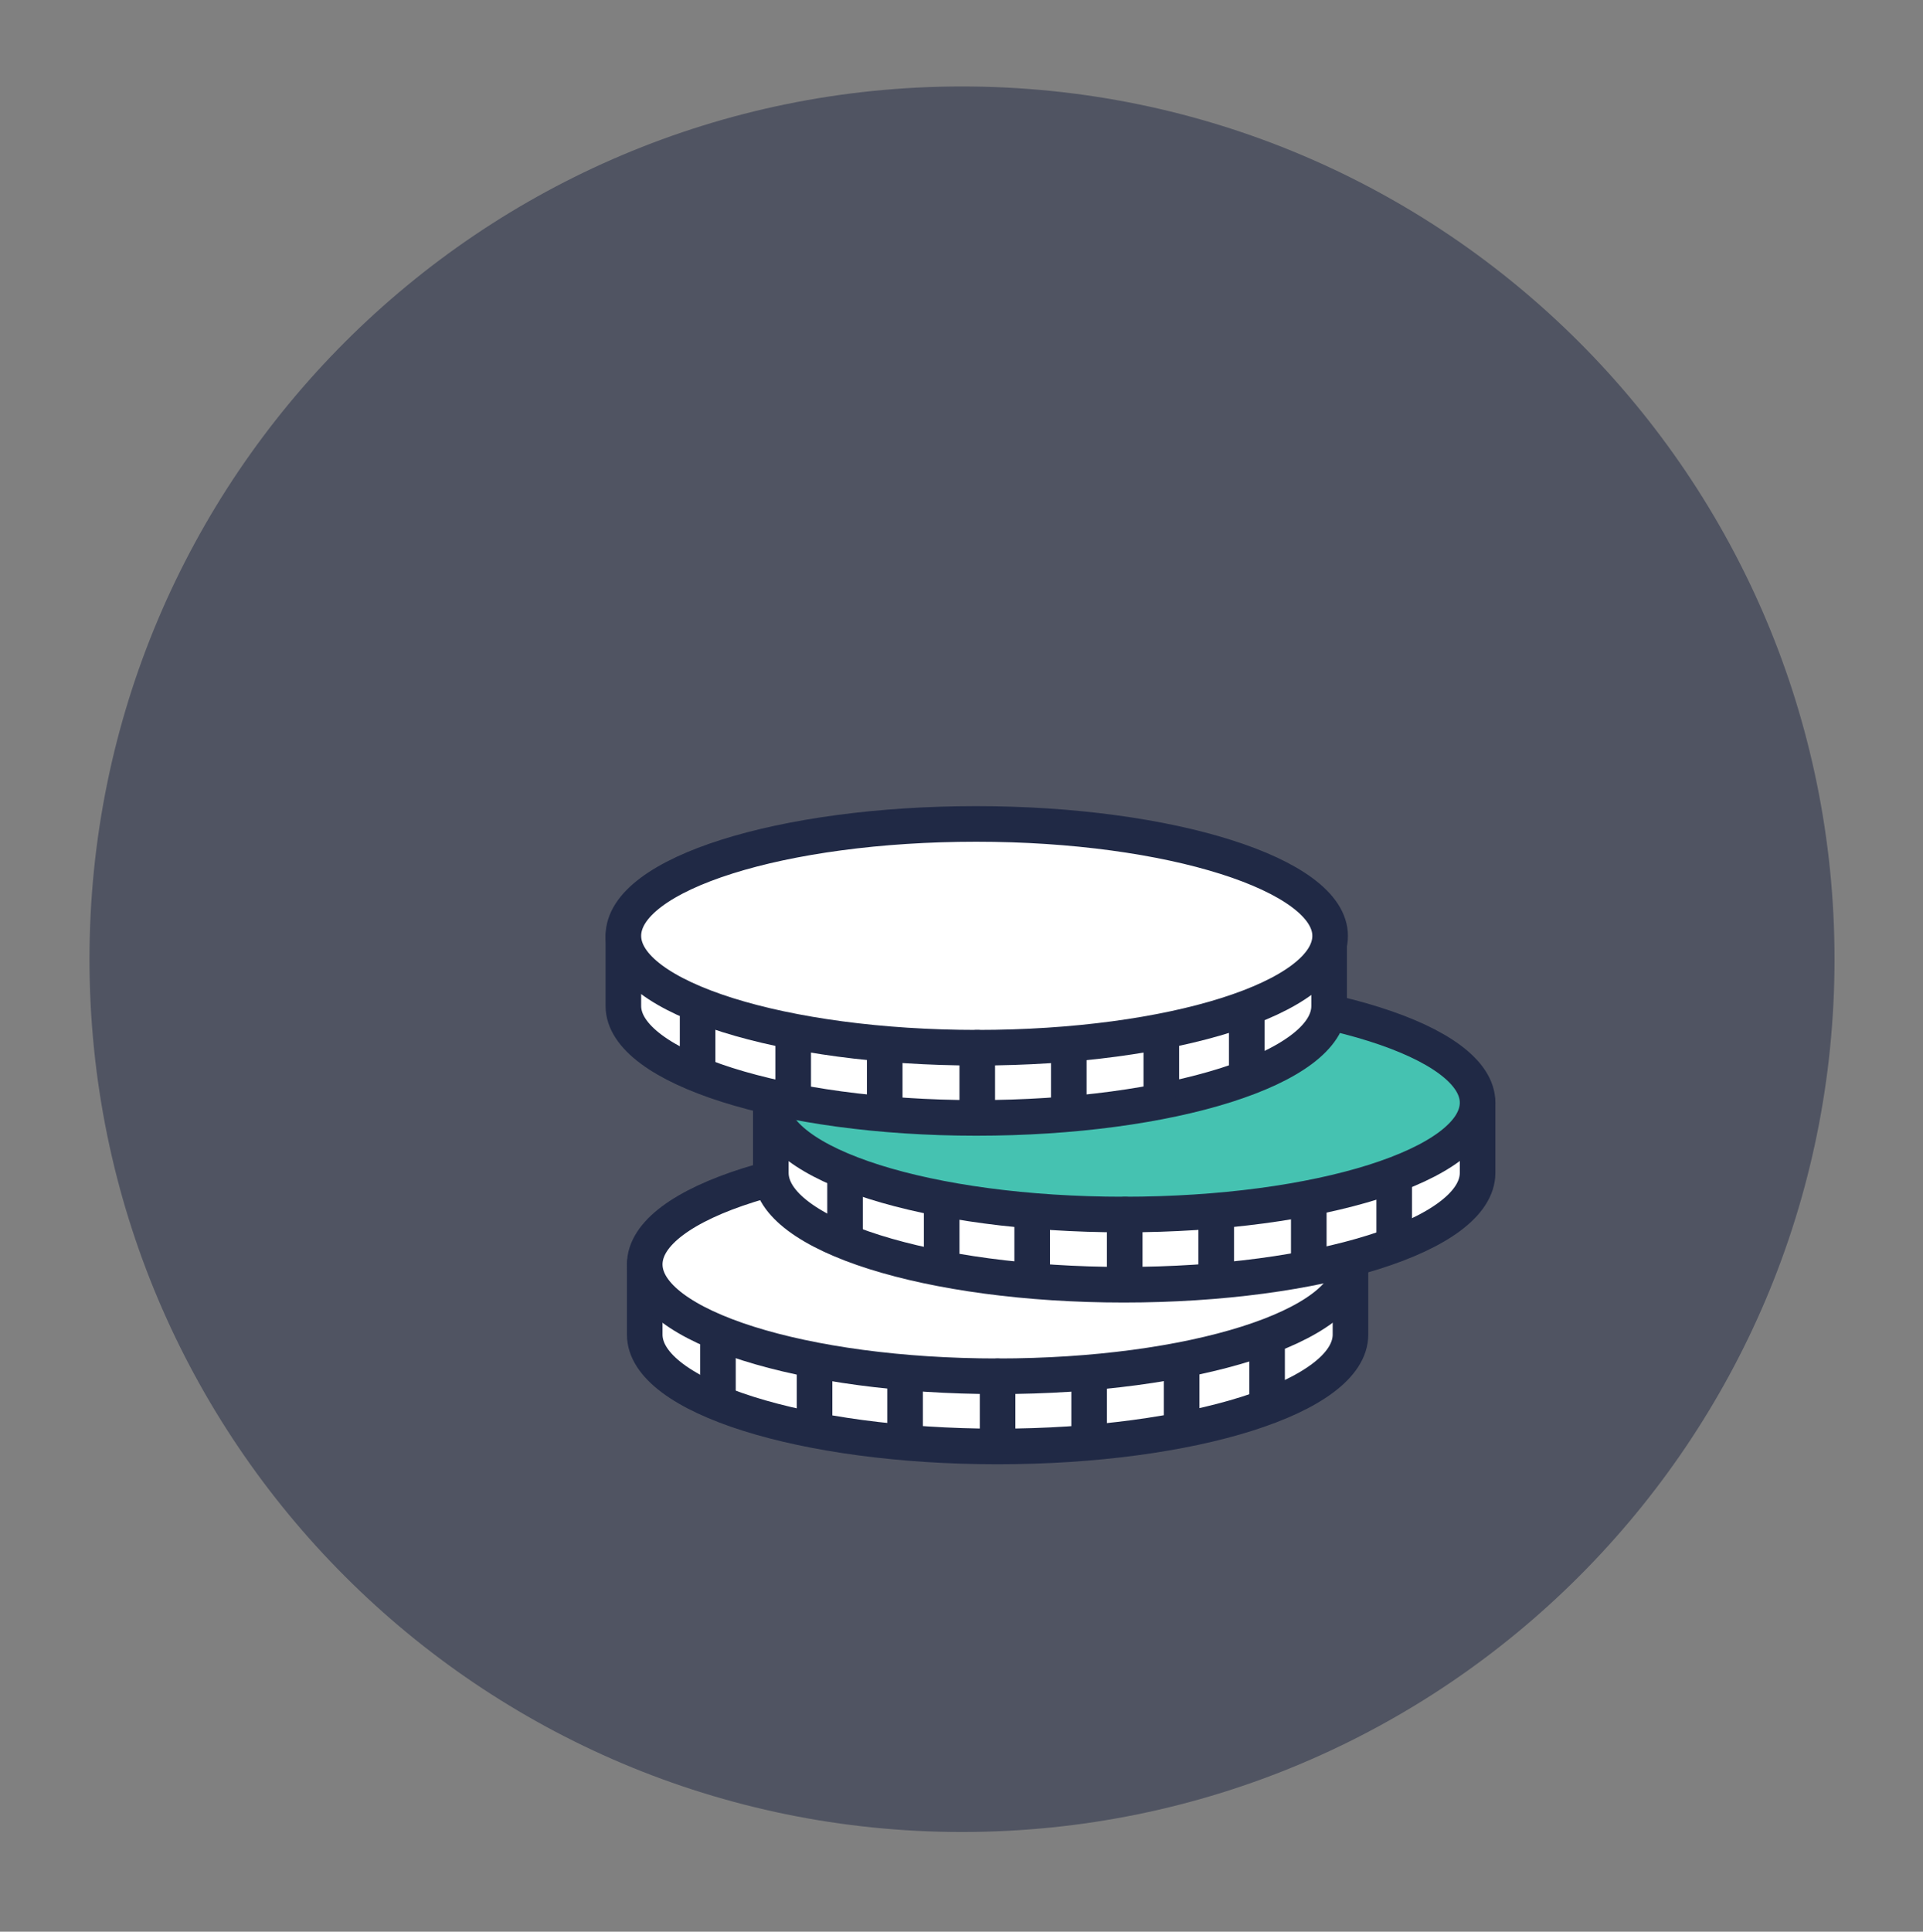
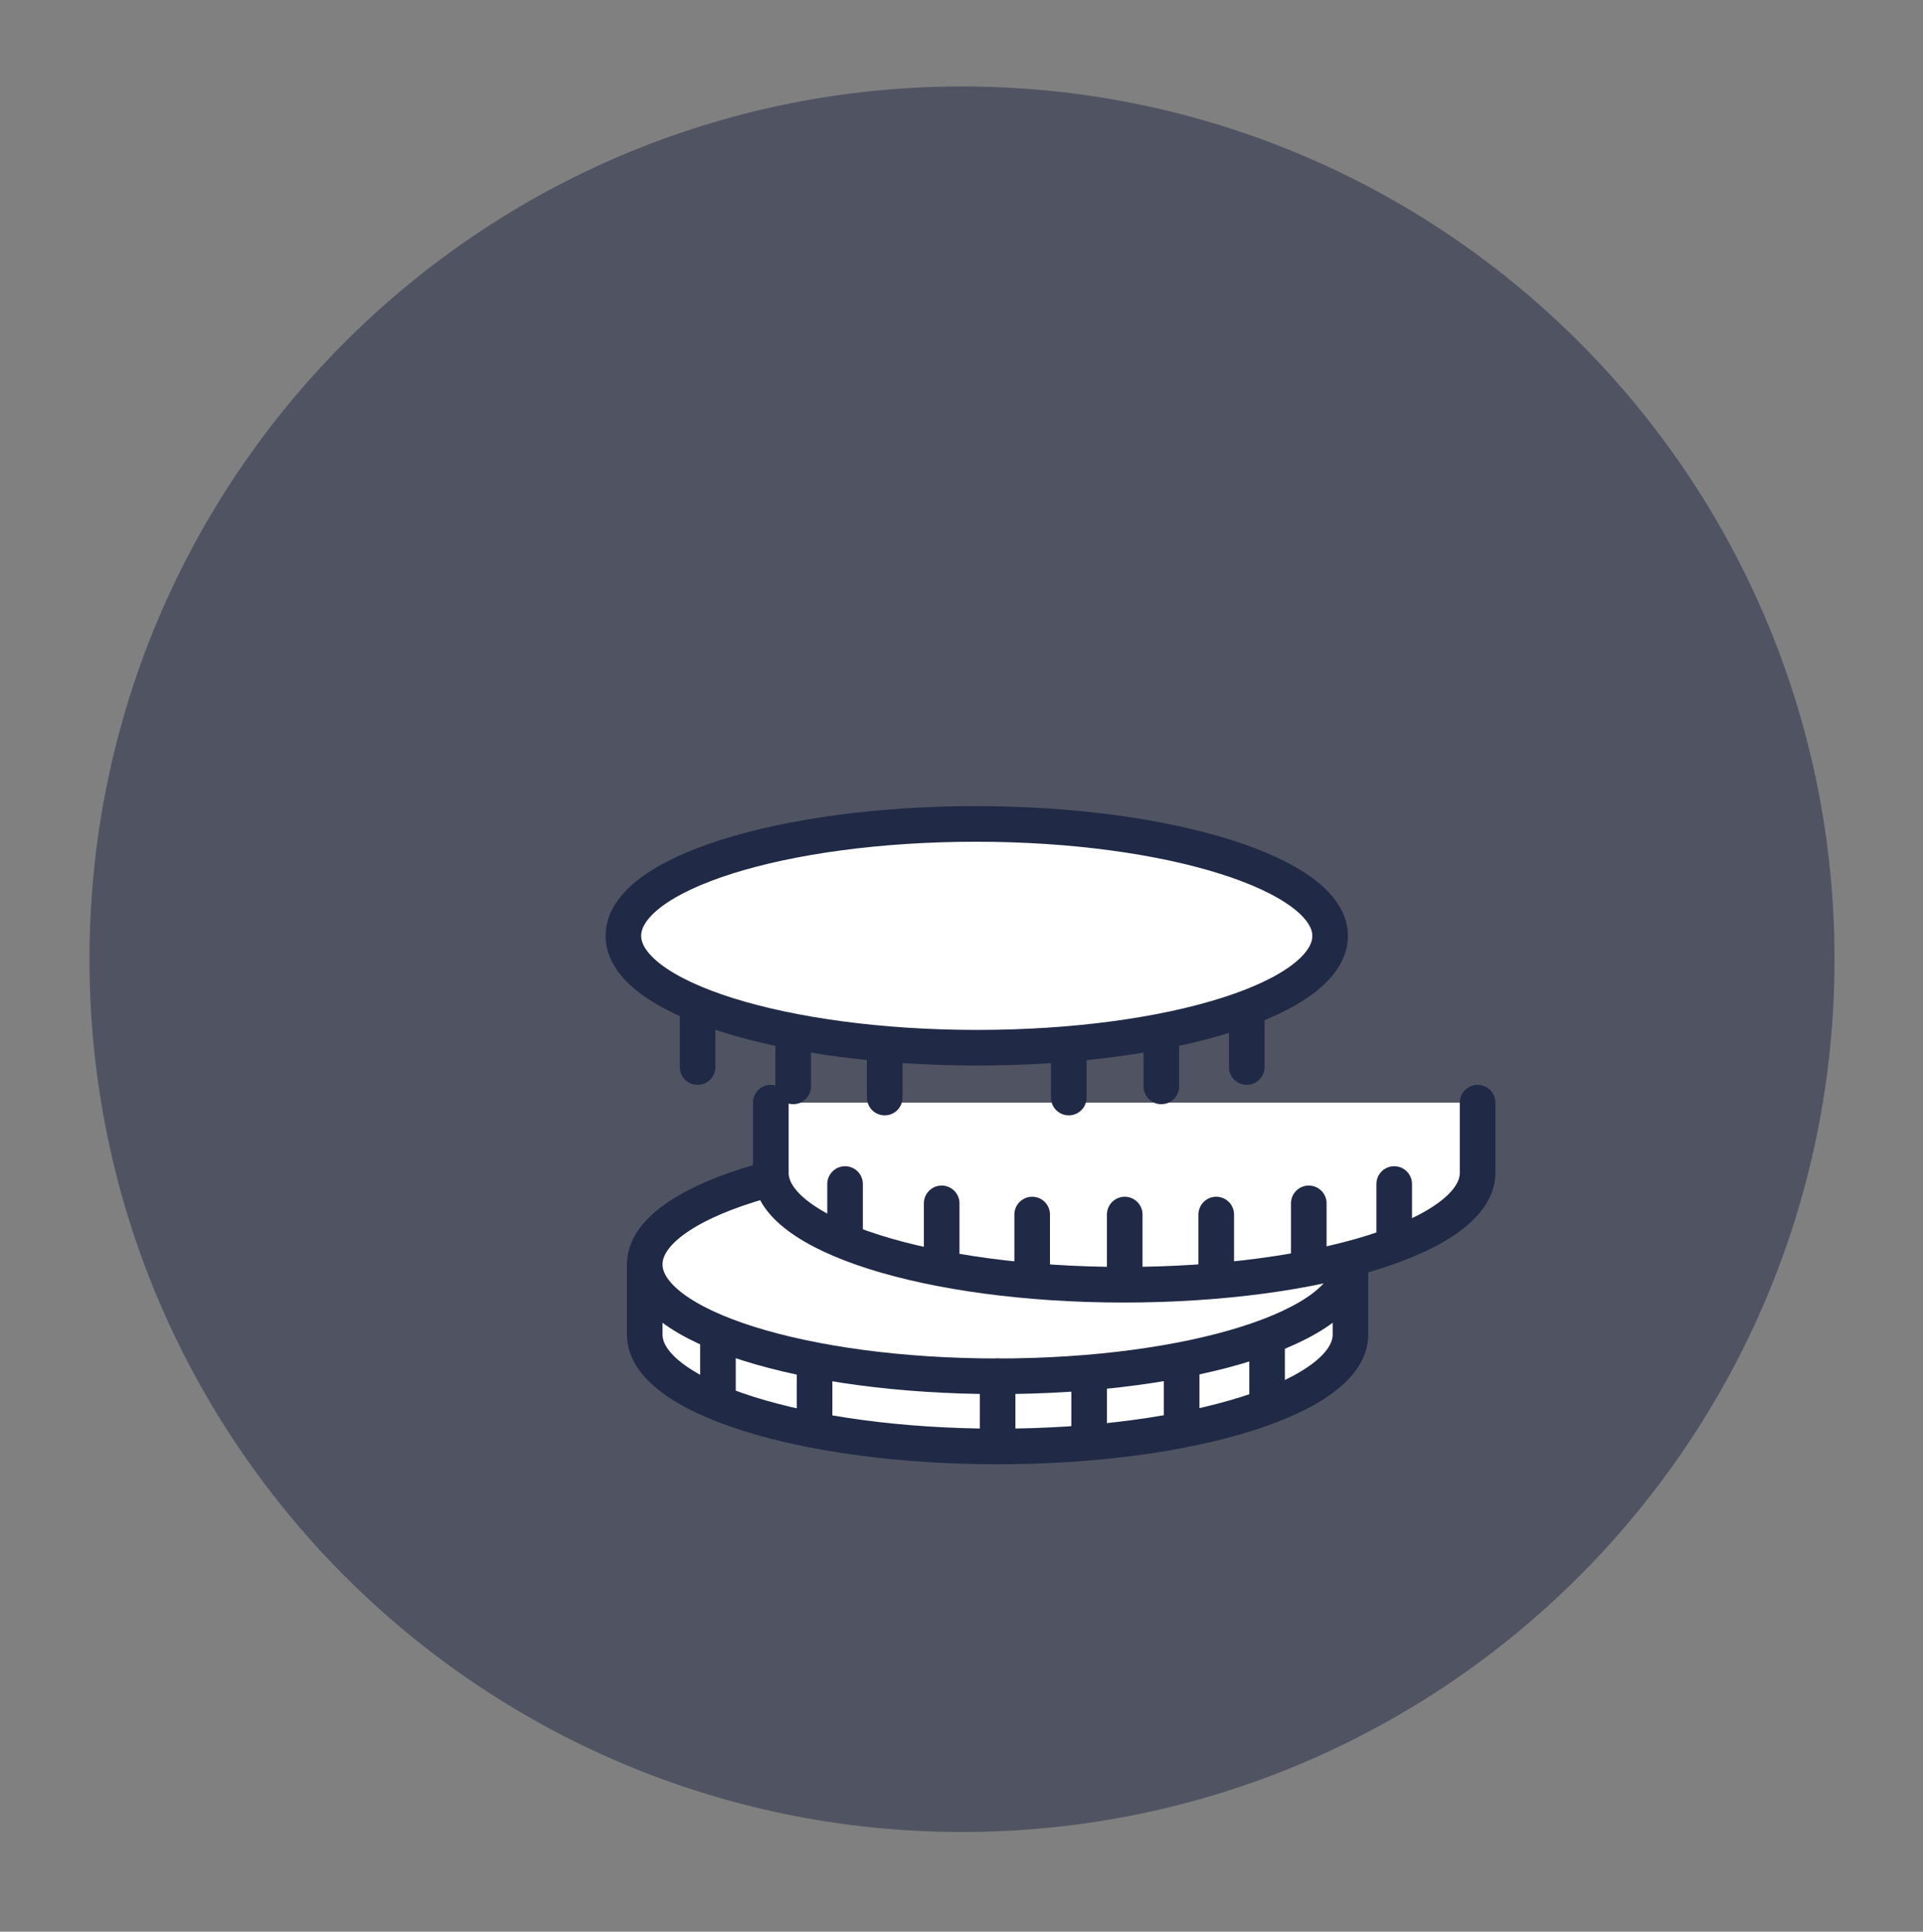
<svg xmlns="http://www.w3.org/2000/svg" version="1.1" id="Layer_1" x="0px" y="0px" viewBox="0 0 18.91 18.99" style="enable-background:new 0 0 18.91 18.99;" xml:space="preserve">
  <rect x="0" y="0" width="18.91" height="18.99" fill="#808080" stroke="none" />
  <style type="text/css">
	.st0{opacity:0.8;fill:#FFFFFF;}
	.st1{fill:#FFFFFF;}
	.st2{fill:#CF3339;}
	.st3{fill:none;stroke:#202945;stroke-width:0.25;stroke-linecap:round;stroke-linejoin:round;stroke-miterlimit:10;}
	.st4{fill:#F4F4F4;}
	.st5{fill:#F0F0F1;}
	.st6{fill:#F5F5F5;}
	.st7{opacity:0.2;fill:#CF3339;}
	.st8{opacity:0.7;fill:#CF3339;}
	.st9{fill:#EFEFEF;}
	.st10{clip-path:url(#SVGID_10_);}
	.st11{clip-path:url(#SVGID_12_);}
	.st12{opacity:0.8;fill:#CF3339;}
	.st13{opacity:0.5;fill:#FFFFFF;}
	.st14{opacity:0.1;fill:#202945;}
	.st15{opacity:0.6;fill:#202945;}
	.st16{opacity:0.7;fill:#202945;}
	.st17{opacity:0.15;fill:#202945;}
	.st18{fill:#45C2B1;}
	.st19{clip-path:url(#SVGID_24_);}
	.st20{fill:none;}
	.st21{fill:none;stroke:#202945;stroke-width:0.709;stroke-miterlimit:10;}
	.st22{clip-path:url(#SVGID_30_);}
	.st23{clip-path:url(#SVGID_32_);}
	.st24{opacity:0.35;fill:#222222;}
	.st25{opacity:0.1;fill:#CF3339;}
	.st26{opacity:0.25;fill:#CF3339;}
	.st27{fill:#E6E5E5;}
	.st28{fill:#FBFBFB;}
	.st29{opacity:0.5;fill:#202945;}
	.st30{opacity:0.25;fill:#9D9D9C;}
	.st31{fill:#D81B16;}
	.st32{fill:#202945;}
	.st33{opacity:0.6;fill:none;stroke:#202945;stroke-miterlimit:10;}
	.st34{opacity:0.5;fill:none;stroke:#45C2B1;stroke-miterlimit:10;}
	.st35{opacity:0.7;fill:#BC955C;}
	.st36{fill:none;stroke:#45C2B1;stroke-width:0.7;stroke-linecap:round;stroke-linejoin:round;stroke-miterlimit:10;}
	.st37{fill:#FFFFFF;stroke:#45C2B1;stroke-width:0.7;stroke-linecap:round;stroke-linejoin:round;stroke-miterlimit:10;}
	.st38{fill:#CF3339;stroke:#CF3339;stroke-width:0.5;stroke-miterlimit:10;}
	.st39{fill:none;stroke:#45C2B1;stroke-miterlimit:10;}
	.st40{fill:none;stroke:#202945;stroke-width:1.24;stroke-linecap:round;stroke-linejoin:round;stroke-miterlimit:10;}
	.st41{fill:none;stroke:#202945;stroke-width:1.21;stroke-linecap:round;stroke-linejoin:round;stroke-miterlimit:10;}
	.st42{fill:none;stroke:#202945;stroke-width:0.992;stroke-linecap:round;stroke-linejoin:round;stroke-miterlimit:10;}
	.st43{fill:#FFFFFF;stroke:#202945;stroke-width:0.992;stroke-linecap:round;stroke-linejoin:round;stroke-miterlimit:10;}
	.st44{fill:none;stroke:#202945;stroke-miterlimit:10;}
	.st45{fill:none;stroke:#202945;stroke-linejoin:round;stroke-miterlimit:10;}
	.st46{fill:none;stroke:#202945;stroke-width:0.35;stroke-linecap:round;stroke-linejoin:round;stroke-miterlimit:10;}
	.st47{opacity:0.15;fill:#FFFFFF;}
	.st48{opacity:0.3;fill:#FFFFFF;}
	.st49{fill:#FFFFFF;stroke:#202945;stroke-width:0.35;stroke-linecap:round;stroke-linejoin:round;stroke-miterlimit:10;}
	.st50{fill:none;stroke:#202945;stroke-width:0.35;stroke-miterlimit:10;}
	.st51{opacity:0.3;fill:#202945;}
	.st52{opacity:0.21;}
	.st53{opacity:0.24;}
	.st54{fill:#BC955C;}
	.st55{opacity:0.63;}
	.st56{opacity:0.21;fill:#202945;}
	.st57{fill:none;stroke:#202945;stroke-width:0.5;stroke-linecap:round;stroke-linejoin:round;stroke-miterlimit:10;}
	.st58{fill:#FFFFFF;stroke:#202945;stroke-width:0.5;stroke-linecap:round;stroke-linejoin:round;stroke-miterlimit:10;}
	.st59{fill:#202945;stroke:#202945;stroke-width:0.5;stroke-linecap:round;stroke-linejoin:round;stroke-miterlimit:10;}
	.st60{fill:#CF3339;stroke:#202945;stroke-width:0.5;stroke-linecap:round;stroke-linejoin:round;stroke-miterlimit:10;}
	.st61{fill:#75CCF4;stroke:#202945;stroke-width:0.5;stroke-linecap:round;stroke-linejoin:round;stroke-miterlimit:10;}
	.st62{fill:#FFFFFF;stroke:#FFFFFF;stroke-width:0.5;stroke-linecap:round;stroke-linejoin:round;stroke-miterlimit:10;}
	
		.st63{opacity:0.3;fill:#CF3339;stroke:#202945;stroke-width:0.5;stroke-linecap:round;stroke-linejoin:round;stroke-miterlimit:10;}
	.st64{opacity:0.3;fill:#CF3339;}
	.st65{fill:#CF3339;stroke:#CF3339;stroke-width:0.5;stroke-linecap:round;stroke-linejoin:round;stroke-miterlimit:10;}
	.st66{fill:none;stroke:#45C2B1;stroke-width:0.5;stroke-miterlimit:10;}
	.st67{fill:#45C2B1;stroke:#202945;stroke-width:0.5;stroke-linecap:round;stroke-linejoin:round;stroke-miterlimit:10;}
	.st68{fill:none;stroke:#202945;stroke-width:0.5;stroke-linecap:round;stroke-linejoin:round;}
	
		.st69{fill:none;stroke:#202945;stroke-width:0.5;stroke-linecap:round;stroke-linejoin:round;stroke-dasharray:1.643,1.643,1.643,1.643;}
	.st70{fill:none;stroke:#CF3339;stroke-width:0.7;stroke-miterlimit:10;}
	.st71{fill:none;stroke:#CF3339;stroke-width:0.5;stroke-miterlimit:10;}
	.st72{fill:#616160;}
	.st73{fill:none;stroke:#202945;stroke-width:0.75;stroke-linecap:round;stroke-linejoin:round;stroke-miterlimit:10;}
	.st74{fill:#FFFFFF;stroke:#202945;stroke-width:0.75;stroke-miterlimit:10;}
	.st75{fill:none;stroke:#202945;stroke-width:0.4;stroke-linecap:round;stroke-linejoin:round;stroke-miterlimit:10;}
	.st76{fill:#FFFFFF;stroke:#202945;stroke-width:0.4;stroke-miterlimit:10;}
	.st77{fill:#282F3C;}
	.st78{fill:none;stroke:#CF3339;stroke-width:0.75;stroke-linecap:round;stroke-linejoin:round;stroke-miterlimit:10;}
	.st79{fill:#2F323D;}
	.st80{fill:none;stroke:#E3E3E3;stroke-width:0.5;stroke-miterlimit:10;}
	.st81{fill:none;stroke:#E3E3E3;stroke-width:0.5;stroke-miterlimit:10;stroke-dasharray:3.952,3.952,3.952,3.952;}
	
		.st82{fill:none;stroke:#E3E3E3;stroke-width:0.5;stroke-miterlimit:10;stroke-dasharray:3.952,3.952,3.952,3.952,3.952,3.952;}
	.st83{opacity:0.3;fill:#222222;}
	.st84{fill:#CC564C;}
	.st85{fill:#CD554A;}
	.st86{clip-path:url(#SVGID_62_);}
	.st87{fill:#E0E0E0;}
	.st88{fill:#FFFFFF;stroke:#202945;stroke-width:0.75;stroke-linecap:round;stroke-linejoin:round;stroke-miterlimit:10;}
	.st89{fill:none;stroke:#202945;stroke-width:0.283;stroke-linecap:round;stroke-linejoin:round;stroke-miterlimit:10;}
	.st90{opacity:0.6;fill:#CF3339;}
	.st91{opacity:0.8;fill:#202945;}
	.st92{fill:#EFEFEE;}
	.st93{fill:none;stroke:#FFFFFF;stroke-linecap:round;stroke-linejoin:round;stroke-miterlimit:10;}
	.st94{fill:none;stroke:#202945;stroke-width:0.312;stroke-linecap:round;stroke-linejoin:round;stroke-miterlimit:10;}
	.st95{fill:#FFFFFF;stroke:#202945;stroke-width:0.25;stroke-linecap:round;stroke-linejoin:round;stroke-miterlimit:10;}
	.st96{clip-path:url(#SVGID_66_);}
	.st97{fill:none;stroke:#45C2B1;stroke-width:0.35;stroke-linecap:round;stroke-linejoin:round;stroke-miterlimit:10;}
	.st98{fill:#FFFFFF;stroke:#45C2B1;stroke-width:0.35;stroke-linecap:round;stroke-linejoin:round;stroke-miterlimit:10;}
	.st99{clip-path:url(#SVGID_68_);}
	.st100{fill:none;stroke:#202945;stroke-width:0.5;stroke-linecap:round;stroke-linejoin:round;stroke-dasharray:2.982;}
	.st101{clip-path:url(#SVGID_74_);}
	.st102{clip-path:url(#SVGID_76_);}
	.st103{clip-path:url(#SVGID_78_);}
	.st104{fill:none;stroke:#202945;stroke-width:0.75;stroke-miterlimit:10;}
	
		.st105{opacity:0.3;fill:none;stroke:#202945;stroke-width:0.709;stroke-linecap:round;stroke-linejoin:round;stroke-miterlimit:10;}
	.st106{fill:#45C2B1;stroke:#202945;stroke-width:0.25;stroke-linecap:round;stroke-linejoin:round;stroke-miterlimit:10;}
	.st107{fill:none;stroke:#202945;stroke-width:0.25;stroke-linecap:round;stroke-linejoin:round;}
	
		.st108{fill:none;stroke:#202945;stroke-width:0.25;stroke-linecap:round;stroke-linejoin:round;stroke-dasharray:0.138,0.138,0.138,0.138;}
	.st109{clip-path:url(#SVGID_82_);}
	.st110{opacity:0.3;}
	.st111{opacity:0.69;fill:#FFFFFF;}
	.st112{opacity:0.7;fill:#FFFFFF;}
	.st113{opacity:0.4;fill:#CF3339;}
	.st114{opacity:0.12;fill:#FFFFFF;}
	.st115{fill:none;stroke:#202945;stroke-width:0.15;stroke-linecap:round;stroke-linejoin:round;stroke-miterlimit:10;}
	.st116{fill:#FFFFFF;stroke:#202945;stroke-width:0.15;stroke-linecap:round;stroke-linejoin:round;stroke-miterlimit:10;}
	.st117{fill:none;stroke:#202945;stroke-width:0.15;stroke-miterlimit:10;}
	.st118{clip-path:url(#SVGID_86_);}
	.st119{fill:#2D313D;}
	.st120{clip-path:url(#SVGID_88_);}
	.st121{clip-path:url(#SVGID_90_);}
	.st122{clip-path:url(#SVGID_92_);}
	.st123{fill:#202945;stroke:#202945;stroke-width:0.25;stroke-linecap:round;stroke-linejoin:round;stroke-miterlimit:10;}
	.st124{fill:#CF3339;stroke:#202945;stroke-width:0.25;stroke-linecap:round;stroke-linejoin:round;stroke-miterlimit:10;}
	.st125{fill:#75CCF4;stroke:#202945;stroke-width:0.25;stroke-linecap:round;stroke-linejoin:round;stroke-miterlimit:10;}
	.st126{fill:#FFFFFF;stroke:#FFFFFF;stroke-width:0.25;stroke-linecap:round;stroke-linejoin:round;stroke-miterlimit:10;}
	.st127{fill:#CF3339;stroke:#CF3339;stroke-width:0.25;stroke-linecap:round;stroke-linejoin:round;stroke-miterlimit:10;}
	.st128{fill:#EAEAEA;}
	.st129{fill:#E9EAEA;}
	.st130{fill:none;stroke:#CF3339;stroke-linecap:round;stroke-linejoin:round;stroke-miterlimit:10;}
	
		.st131{fill-rule:evenodd;clip-rule:evenodd;fill:#FFFFFF;stroke:#202945;stroke-width:0.35;stroke-linecap:round;stroke-linejoin:round;stroke-miterlimit:10;}
	.st132{fill:#202945;stroke:#202945;stroke-width:0.1;stroke-linecap:round;stroke-linejoin:round;stroke-miterlimit:10;}
	.st133{opacity:0.07;fill:#202945;}
	.st134{clip-path:url(#SVGID_128_);}
	.st135{fill:#45C2B1;stroke:#202945;stroke-width:0.35;stroke-linecap:round;stroke-linejoin:round;stroke-miterlimit:10;}
	.st136{fill:none;stroke:#202945;stroke-width:0.35;stroke-linecap:round;stroke-linejoin:round;}
	
		.st137{fill:none;stroke:#202945;stroke-width:0.35;stroke-linecap:round;stroke-linejoin:round;stroke-dasharray:0.6,0.6,0.6,0.6;}
</style>
  <path class="st29" d="M18.04,9.43c0,4.74-3.84,8.58-8.58,8.58s-8.58-3.84-8.58-8.58c0-4.74,3.84-8.58,8.58-8.58  S18.04,4.69,18.04,9.43z" />
  <g>
    <g>
      <path class="st49" d="M6.34,12.43v0.69c0,0.61,1.56,1.1,3.47,1.1s3.47-0.49,3.47-1.1v-0.69" />
      <path class="st49" d="M13.28,12.43c0,0.61-1.56,1.1-3.47,1.1s-3.47-0.49-3.47-1.1c0-0.61,1.56-1.1,3.47-1.1    S13.28,11.83,13.28,12.43z" />
      <line class="st49" x1="7.06" y1="13.23" x2="7.06" y2="13.71" />
      <line class="st49" x1="8.01" y1="13.42" x2="8.01" y2="13.91" />
-       <line class="st49" x1="8.9" y1="13.53" x2="8.9" y2="14.02" />
      <line class="st49" x1="9.81" y1="13.53" x2="9.81" y2="14.13" />
      <line class="st49" x1="10.71" y1="13.53" x2="10.71" y2="14.02" />
      <line class="st49" x1="11.62" y1="13.42" x2="11.62" y2="13.91" />
      <line class="st49" x1="12.46" y1="13.23" x2="12.46" y2="13.71" />
    </g>
    <path class="st49" d="M7.58,10.84v0.69c0,0.61,1.56,1.1,3.47,1.1c1.92,0,3.48-0.49,3.48-1.1v-0.69" />
-     <path class="st135" d="M14.53,10.84c0,0.61-1.56,1.1-3.48,1.1c-1.92,0-3.47-0.49-3.47-1.1c0-0.6,1.56-1.1,3.47-1.1   C12.98,9.75,14.53,10.24,14.53,10.84z" />
    <line class="st49" x1="8.31" y1="11.64" x2="8.31" y2="12.13" />
    <line class="st49" x1="9.26" y1="11.83" x2="9.26" y2="12.32" />
    <line class="st49" x1="10.15" y1="11.94" x2="10.15" y2="12.43" />
    <line class="st49" x1="11.06" y1="11.94" x2="11.06" y2="12.54" />
    <line class="st49" x1="11.96" y1="11.94" x2="11.96" y2="12.43" />
    <line class="st49" x1="12.87" y1="11.83" x2="12.87" y2="12.32" />
    <line class="st49" x1="13.71" y1="11.64" x2="13.71" y2="12.13" />
    <g>
-       <path class="st49" d="M6.13,9.2v0.69c0,0.6,1.56,1.1,3.47,1.1s3.47-0.49,3.47-1.1V9.2" />
      <path class="st49" d="M13.08,9.2c0,0.61-1.56,1.1-3.47,1.1S6.13,9.81,6.13,9.2c0-0.61,1.56-1.1,3.47-1.1S13.08,8.6,13.08,9.2z" />
      <line class="st49" x1="6.86" y1="10" x2="6.86" y2="10.49" />
      <line class="st49" x1="7.8" y1="10.19" x2="7.8" y2="10.68" />
      <line class="st49" x1="8.7" y1="10.3" x2="8.7" y2="10.79" />
-       <line class="st49" x1="9.61" y1="10.3" x2="9.61" y2="10.9" />
      <line class="st49" x1="10.51" y1="10.3" x2="10.51" y2="10.79" />
      <line class="st49" x1="11.42" y1="10.19" x2="11.42" y2="10.68" />
      <line class="st49" x1="12.26" y1="10" x2="12.26" y2="10.49" />
    </g>
  </g>
</svg>